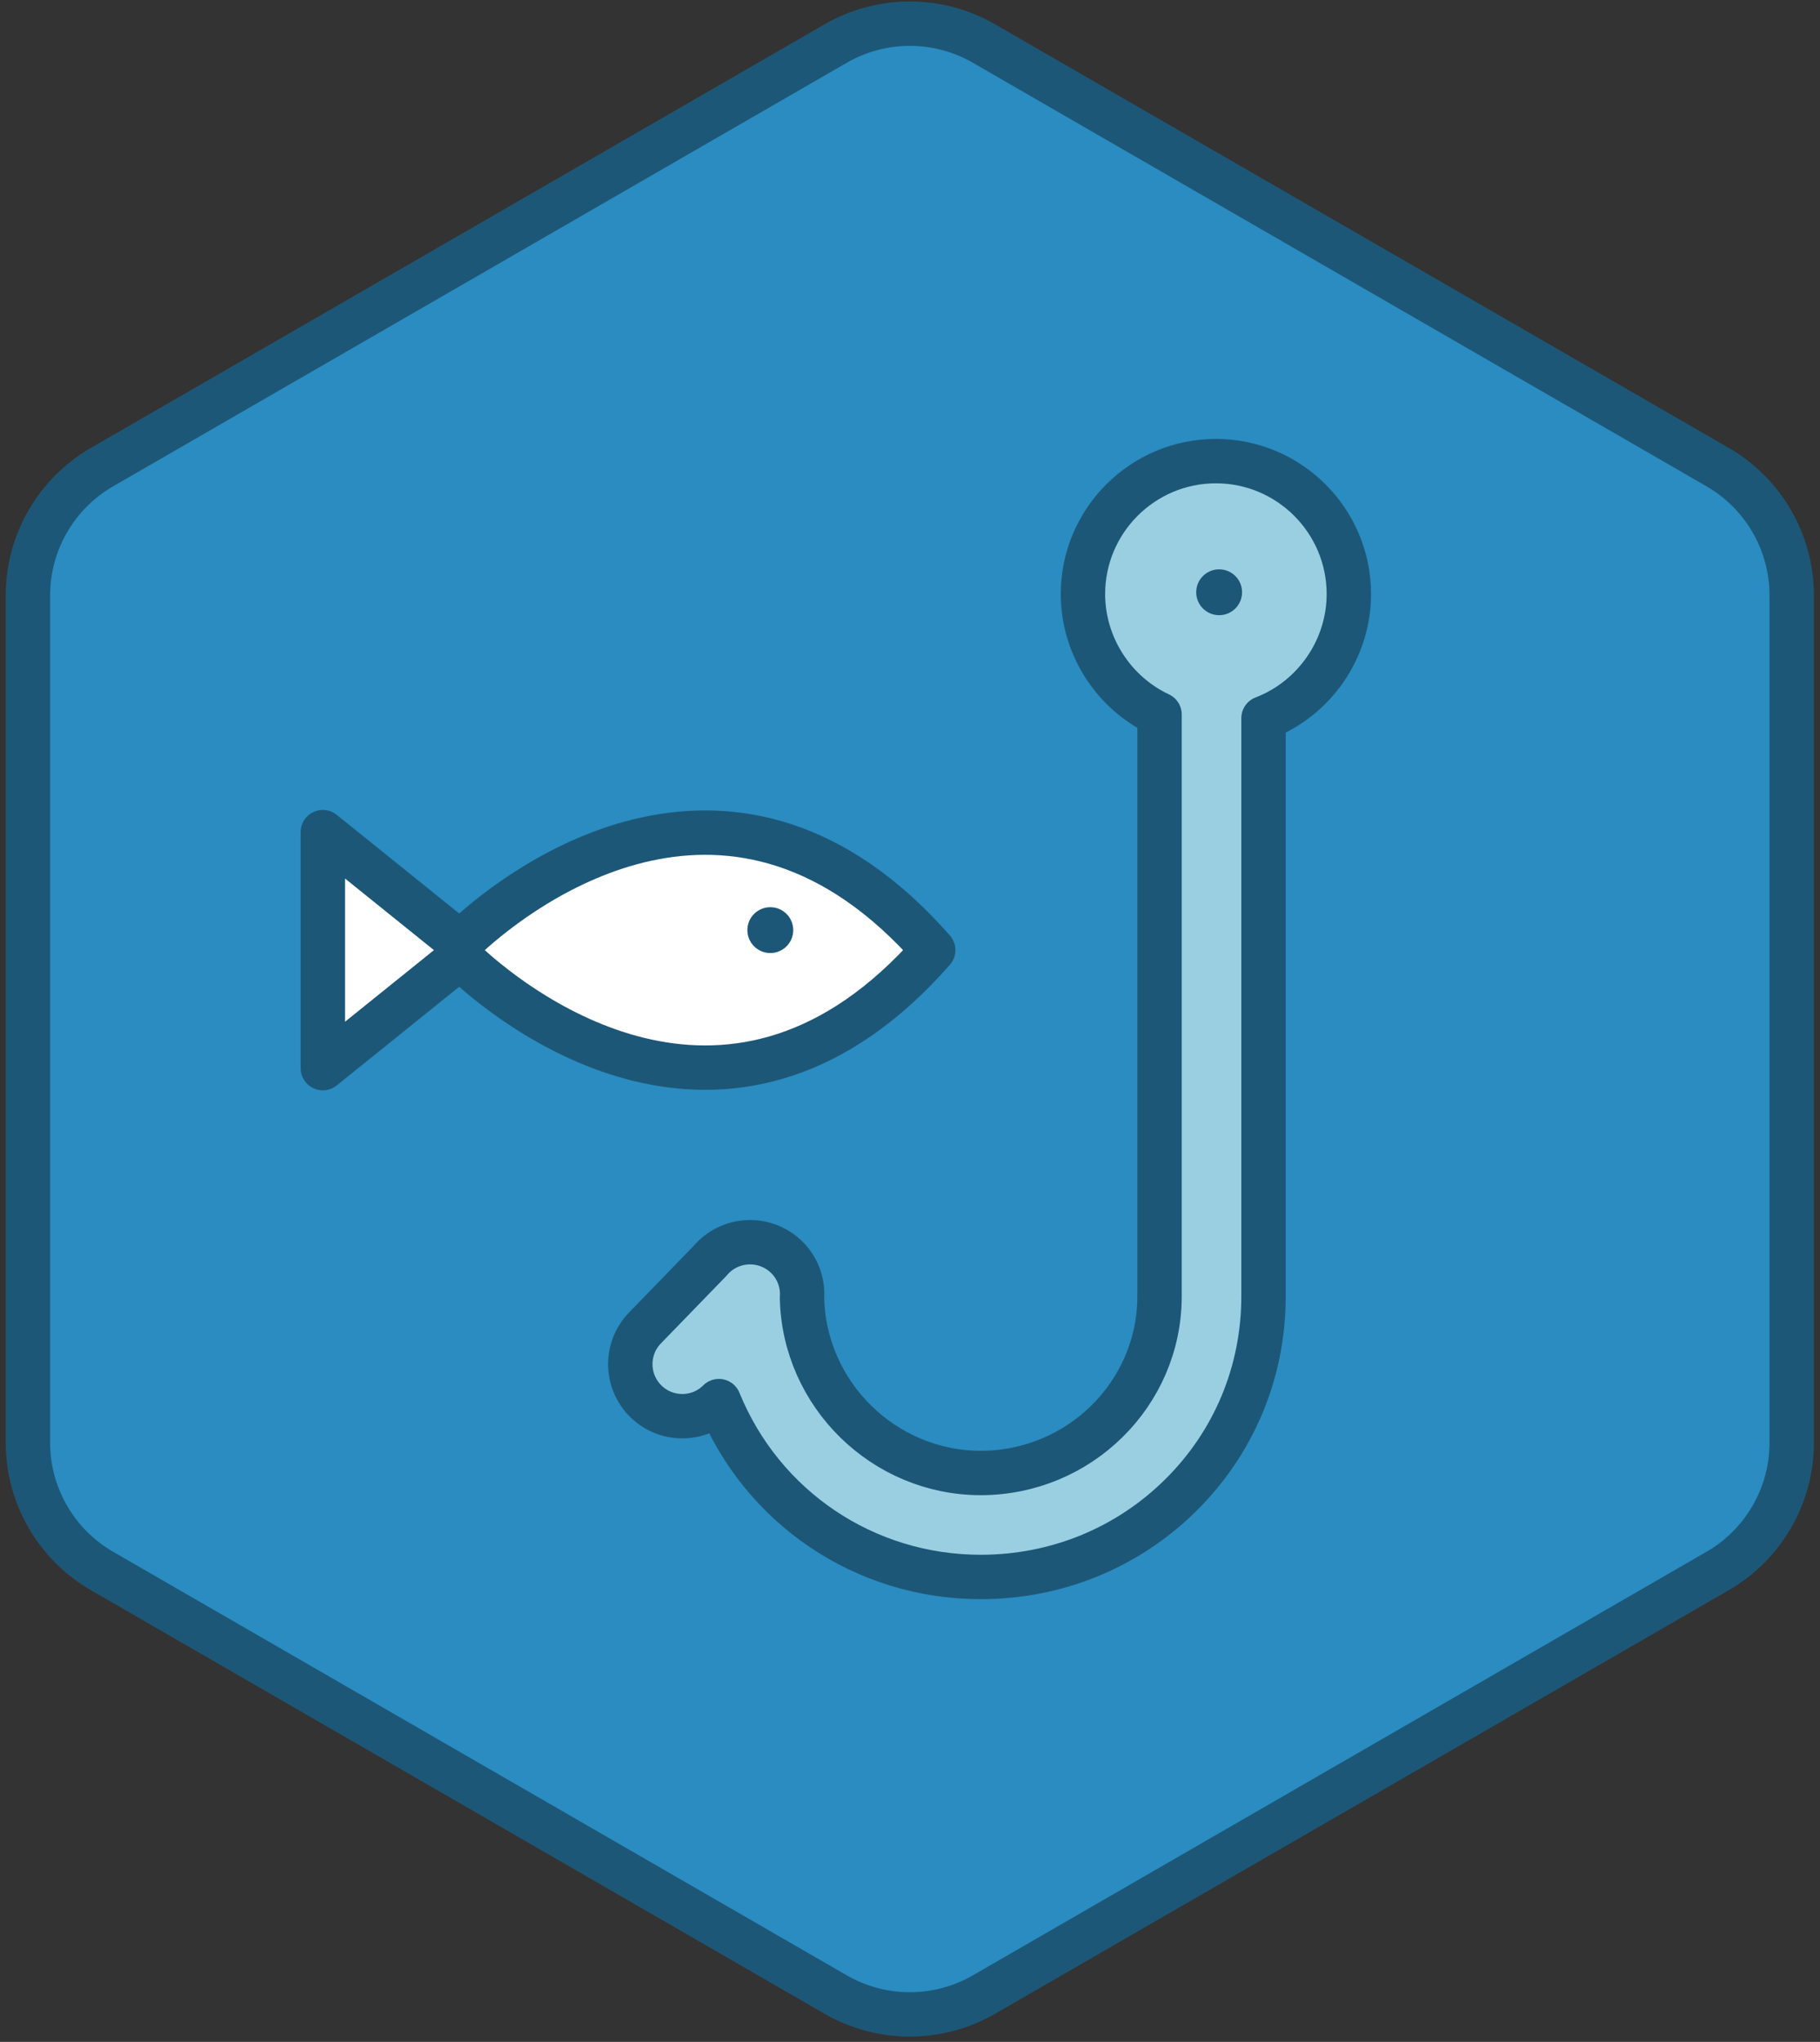
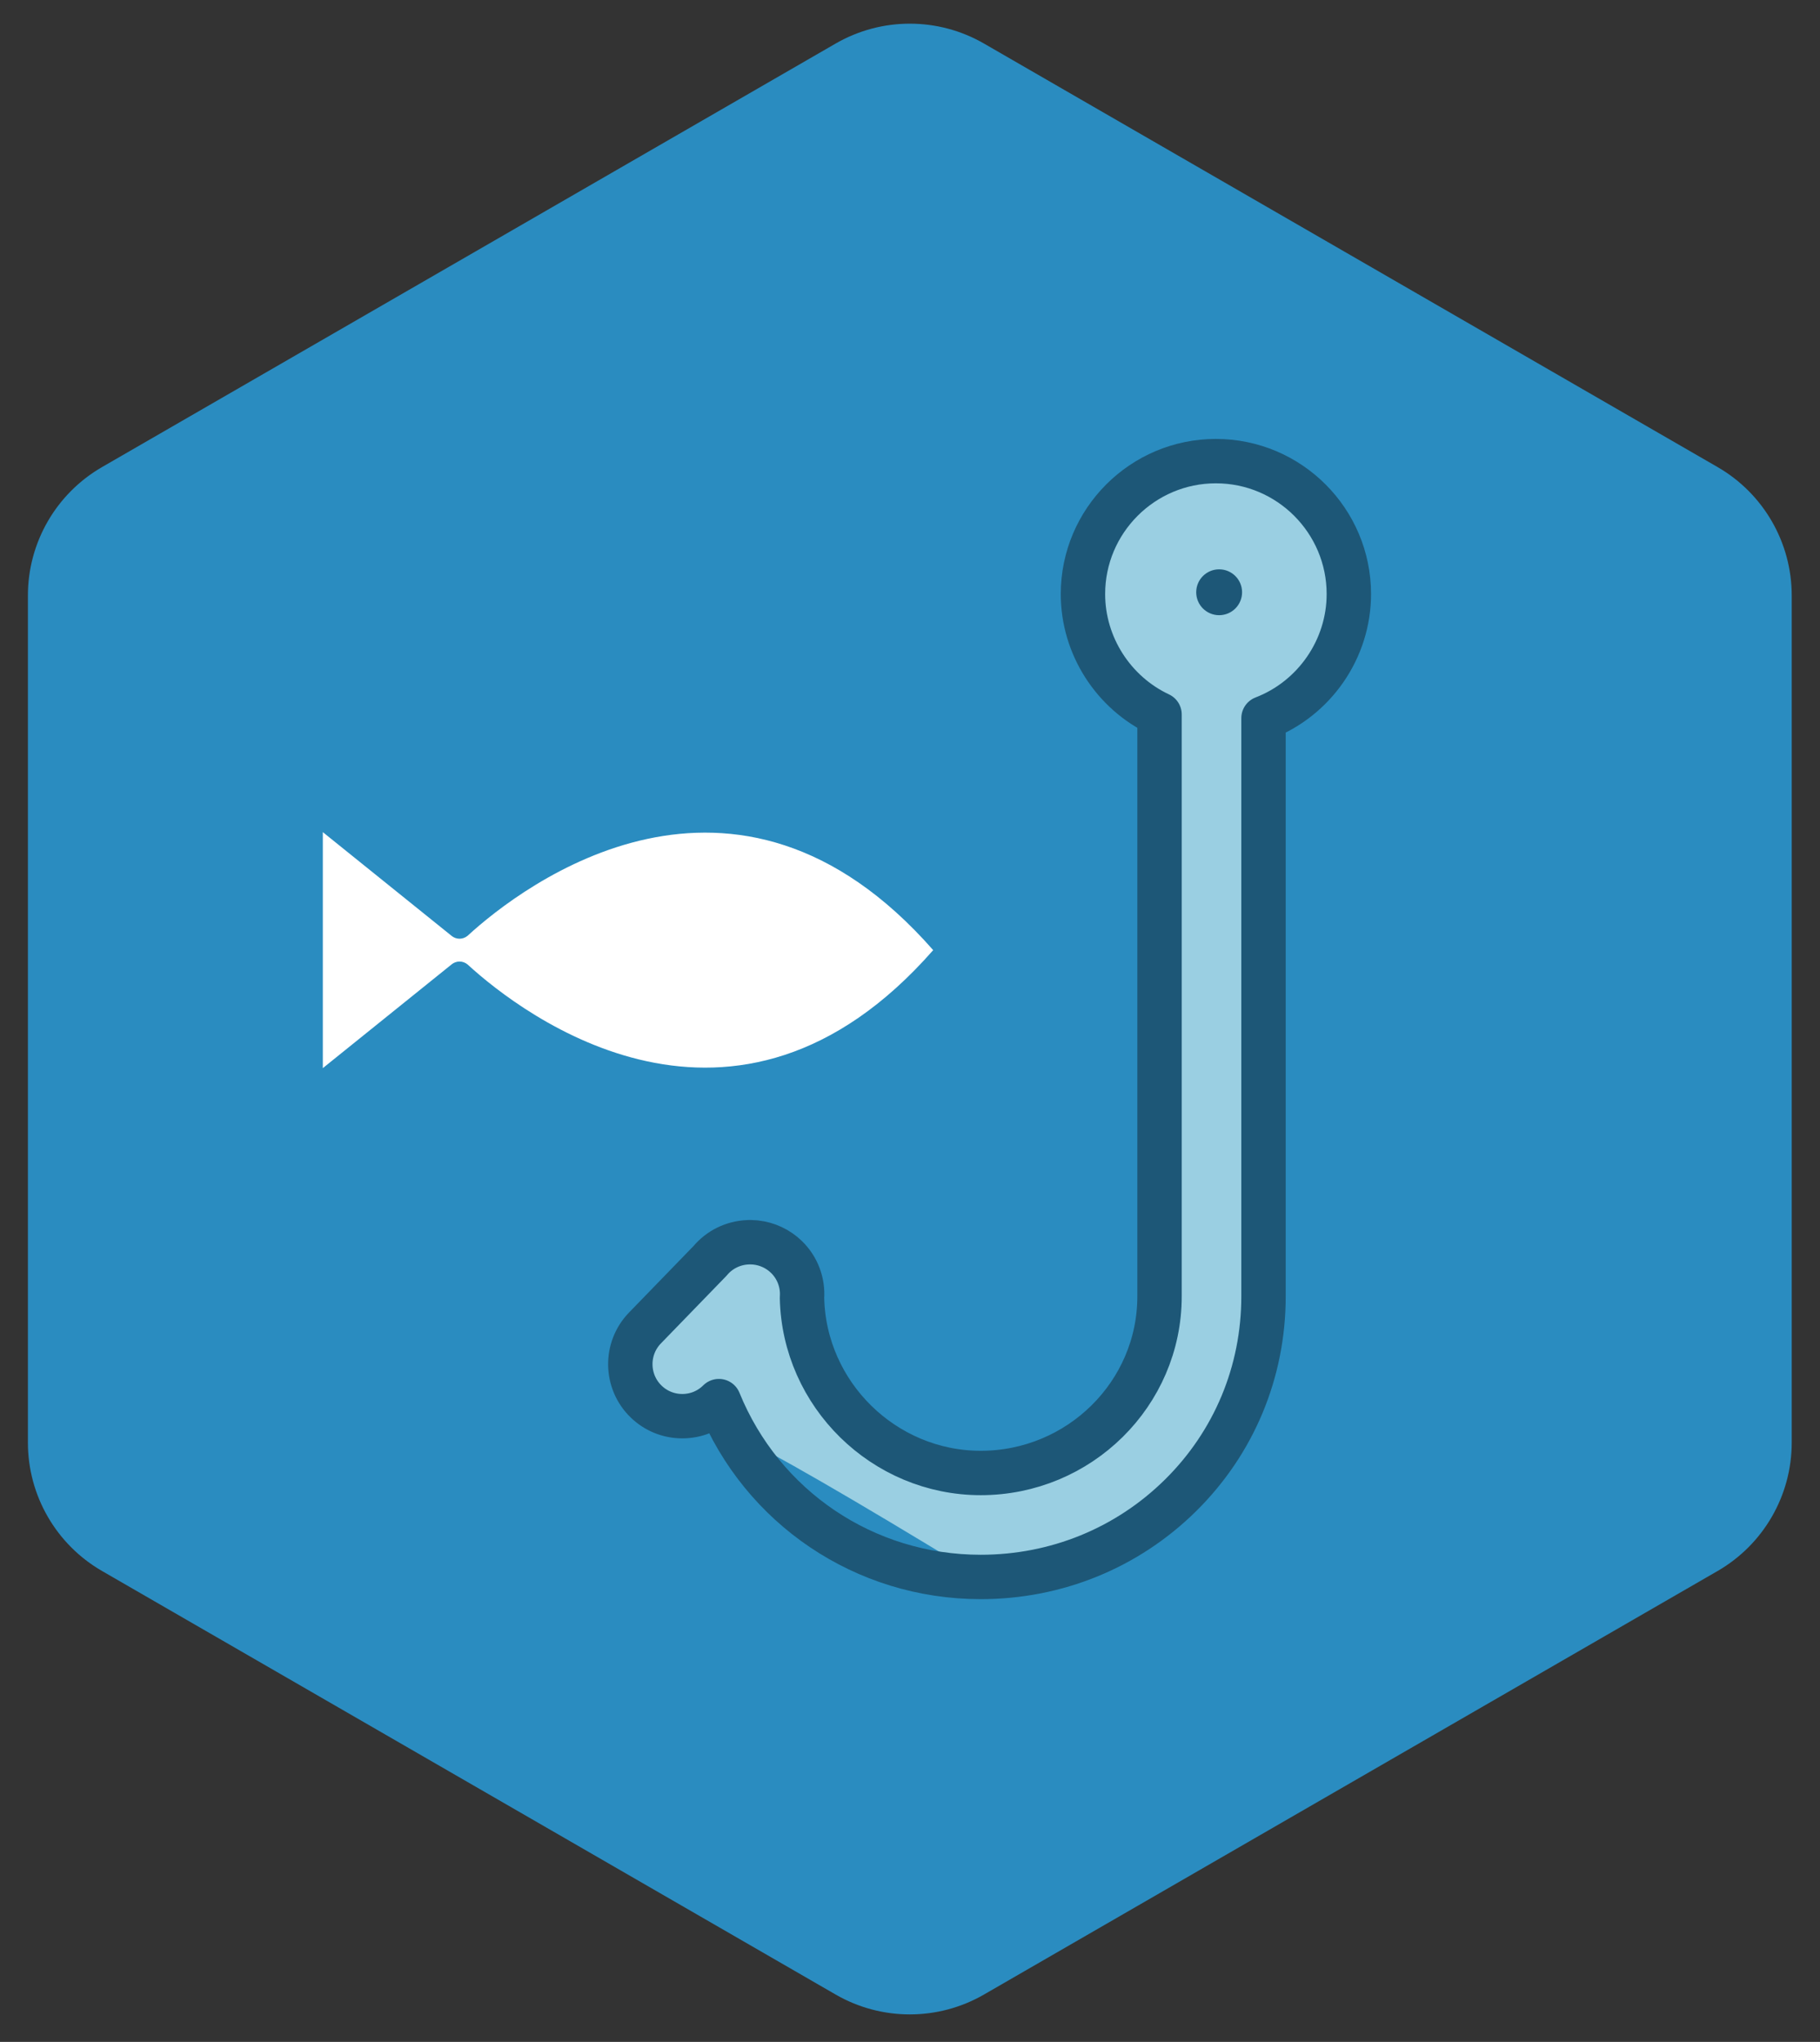
<svg xmlns="http://www.w3.org/2000/svg" xmlns:ns1="http://www.bohemiancoding.com/sketch/ns" width="246px" height="276px" viewBox="0 0 246 276" version="1.1">
  <rect x="0" y="0" width="246" height="276" fill="#333333" stroke="none" />
  <title>Lead Generation</title>
  <desc>Created with Sketch.</desc>
  <defs />
  <g id="Home" stroke="none" stroke-width="1" fill="none" fill-rule="evenodd" ns1:type="MSPage">
    <g id="Lead-Generation" ns1:type="MSLayerGroup" transform="translate(4, 3)">
      <path d="M9.796,60.132 L108.952,2.885 C115.154,-0.696 122.796,-0.696 128.999,2.885 L228.155,60.132 C234.357,63.713 238.178,70.332 238.178,77.494 L238.178,191.989 C238.178,199.151 234.357,205.769 228.155,209.35 L128.999,266.598 C122.796,270.179 115.154,270.179 108.952,266.598 L9.796,209.35 C3.593,205.769 -0.228,199.151 -0.228,191.989 L-0.228,77.494 C-0.228,70.332 3.593,63.713 9.796,60.132 L9.796,60.132 Z" id="Fill-869" fill="#2A8CC0" ns1:type="MSShapeGroup" />
-       <path d="M9.796,60.132 L108.952,2.885 C115.154,-0.696 122.796,-0.696 128.999,2.885 L228.155,60.132 C234.357,63.713 238.178,70.332 238.178,77.494 L238.178,191.989 C238.178,199.151 234.357,205.769 228.155,209.35 L128.999,266.598 C122.796,270.179 115.154,270.179 108.952,266.598 L9.796,209.35 C3.593,205.769 -0.228,199.151 -0.228,191.989 L-0.228,77.494 C-0.228,70.332 3.593,63.713 9.796,60.132 L9.796,60.132 Z" id="Stroke-870" stroke="#1D5777" stroke-width="6" stroke-linecap="round" stroke-linejoin="round" ns1:type="MSShapeGroup" />
-       <path d="M128.56,210.154 C112.842,210.154 99.005,200.729 93.169,186.384 C91.845,187.698 90.094,188.421 88.221,188.421 C86.385,188.421 84.648,187.717 83.33,186.44 C80.548,183.742 80.478,179.284 83.175,176.502 L91.964,167.438 C93.24,165.904 95.112,164.984 97.113,164.913 L97.387,164.903 L97.568,164.911 C97.679,164.912 97.829,164.918 97.984,164.931 L98.143,164.946 C99.698,165.113 101.168,165.8 102.288,166.886 C103.783,168.334 104.551,170.348 104.403,172.424 C104.67,185.486 115.486,196.099 128.56,196.099 C141.887,196.099 152.728,185.39 152.728,172.226 L152.728,93.573 C146.484,90.641 142.378,84.269 142.378,77.298 C142.378,67.39 150.438,59.329 160.346,59.329 C170.255,59.329 178.316,67.39 178.316,77.298 C178.316,84.743 173.643,91.437 166.783,94.074 L166.783,172.226 C166.783,182.435 162.796,191.993 155.555,199.139 C148.357,206.241 138.771,210.154 128.56,210.154 L128.56,210.154 Z" id="Fill-871" fill="#9ACFE2" ns1:type="MSShapeGroup" />
+       <path d="M128.56,210.154 C91.845,187.698 90.094,188.421 88.221,188.421 C86.385,188.421 84.648,187.717 83.33,186.44 C80.548,183.742 80.478,179.284 83.175,176.502 L91.964,167.438 C93.24,165.904 95.112,164.984 97.113,164.913 L97.387,164.903 L97.568,164.911 C97.679,164.912 97.829,164.918 97.984,164.931 L98.143,164.946 C99.698,165.113 101.168,165.8 102.288,166.886 C103.783,168.334 104.551,170.348 104.403,172.424 C104.67,185.486 115.486,196.099 128.56,196.099 C141.887,196.099 152.728,185.39 152.728,172.226 L152.728,93.573 C146.484,90.641 142.378,84.269 142.378,77.298 C142.378,67.39 150.438,59.329 160.346,59.329 C170.255,59.329 178.316,67.39 178.316,77.298 C178.316,84.743 173.643,91.437 166.783,94.074 L166.783,172.226 C166.783,182.435 162.796,191.993 155.555,199.139 C148.357,206.241 138.771,210.154 128.56,210.154 L128.56,210.154 Z" id="Fill-871" fill="#9ACFE2" ns1:type="MSShapeGroup" />
      <path d="M128.56,210.154 C112.842,210.154 99.005,200.729 93.169,186.384 C91.845,187.698 90.094,188.421 88.221,188.421 C86.385,188.421 84.648,187.717 83.33,186.44 C80.548,183.742 80.478,179.284 83.175,176.502 L91.964,167.438 C93.24,165.904 95.112,164.984 97.113,164.913 L97.387,164.903 L97.568,164.911 C97.679,164.912 97.829,164.918 97.984,164.931 L98.143,164.946 C99.698,165.113 101.168,165.8 102.288,166.886 C103.783,168.334 104.551,170.348 104.403,172.424 C104.67,185.486 115.486,196.099 128.56,196.099 C141.887,196.099 152.728,185.39 152.728,172.226 L152.728,93.573 C146.484,90.641 142.378,84.269 142.378,77.298 C142.378,67.39 150.438,59.329 160.346,59.329 C170.255,59.329 178.316,67.39 178.316,77.298 C178.316,84.743 173.643,91.437 166.783,94.074 L166.783,172.226 C166.783,182.435 162.796,191.993 155.555,199.139 C148.357,206.241 138.771,210.154 128.56,210.154 L128.56,210.154 Z" id="Stroke-872" stroke="#1D5777" stroke-width="6" stroke-linecap="round" stroke-linejoin="round" ns1:type="MSShapeGroup" />
      <path d="M59.182,123.505 C58.886,123.737 58.52,123.885 58.114,123.885 C57.737,123.885 57.392,123.756 57.107,123.552 L39.634,109.477 L39.634,141.377 L57.107,127.302 C57.392,127.098 57.737,126.969 58.114,126.969 C58.52,126.969 58.886,127.117 59.182,127.349 C66.738,134.302 95.341,155.974 122.134,125.427 C95.341,94.88 66.738,116.552 59.182,123.505 L59.182,123.505 Z" id="Fill-873" fill="#FFFFFF" ns1:type="MSShapeGroup" />
-       <path d="M59.182,123.505 C58.886,123.737 58.52,123.885 58.114,123.885 C57.737,123.885 57.392,123.756 57.107,123.552 L39.634,109.477 L39.634,141.377 L57.107,127.302 C57.392,127.098 57.737,126.969 58.114,126.969 C58.52,126.969 58.886,127.117 59.182,127.349 C66.738,134.302 95.341,155.974 122.134,125.427 C95.341,94.88 66.738,116.552 59.182,123.505 L59.182,123.505 Z" id="Stroke-874" stroke="#1D5777" stroke-width="6" stroke-linecap="round" stroke-linejoin="round" ns1:type="MSShapeGroup" />
-       <path d="M103.218,122.721 C103.218,124.434 101.831,125.821 100.119,125.821 C98.406,125.821 97.019,124.434 97.019,122.721 C97.019,121.009 98.406,119.622 100.119,119.622 C101.831,119.622 103.218,121.009 103.218,122.721" id="Fill-875" fill="#1D5777" ns1:type="MSShapeGroup" />
      <path d="M163.885,77.055 C163.885,78.767 162.497,80.155 160.785,80.155 C159.073,80.155 157.685,78.767 157.685,77.055 C157.685,75.343 159.073,73.955 160.785,73.955 C162.497,73.955 163.885,75.343 163.885,77.055" id="Fill-876" fill="#1D5777" ns1:type="MSShapeGroup" />
    </g>
  </g>
</svg>